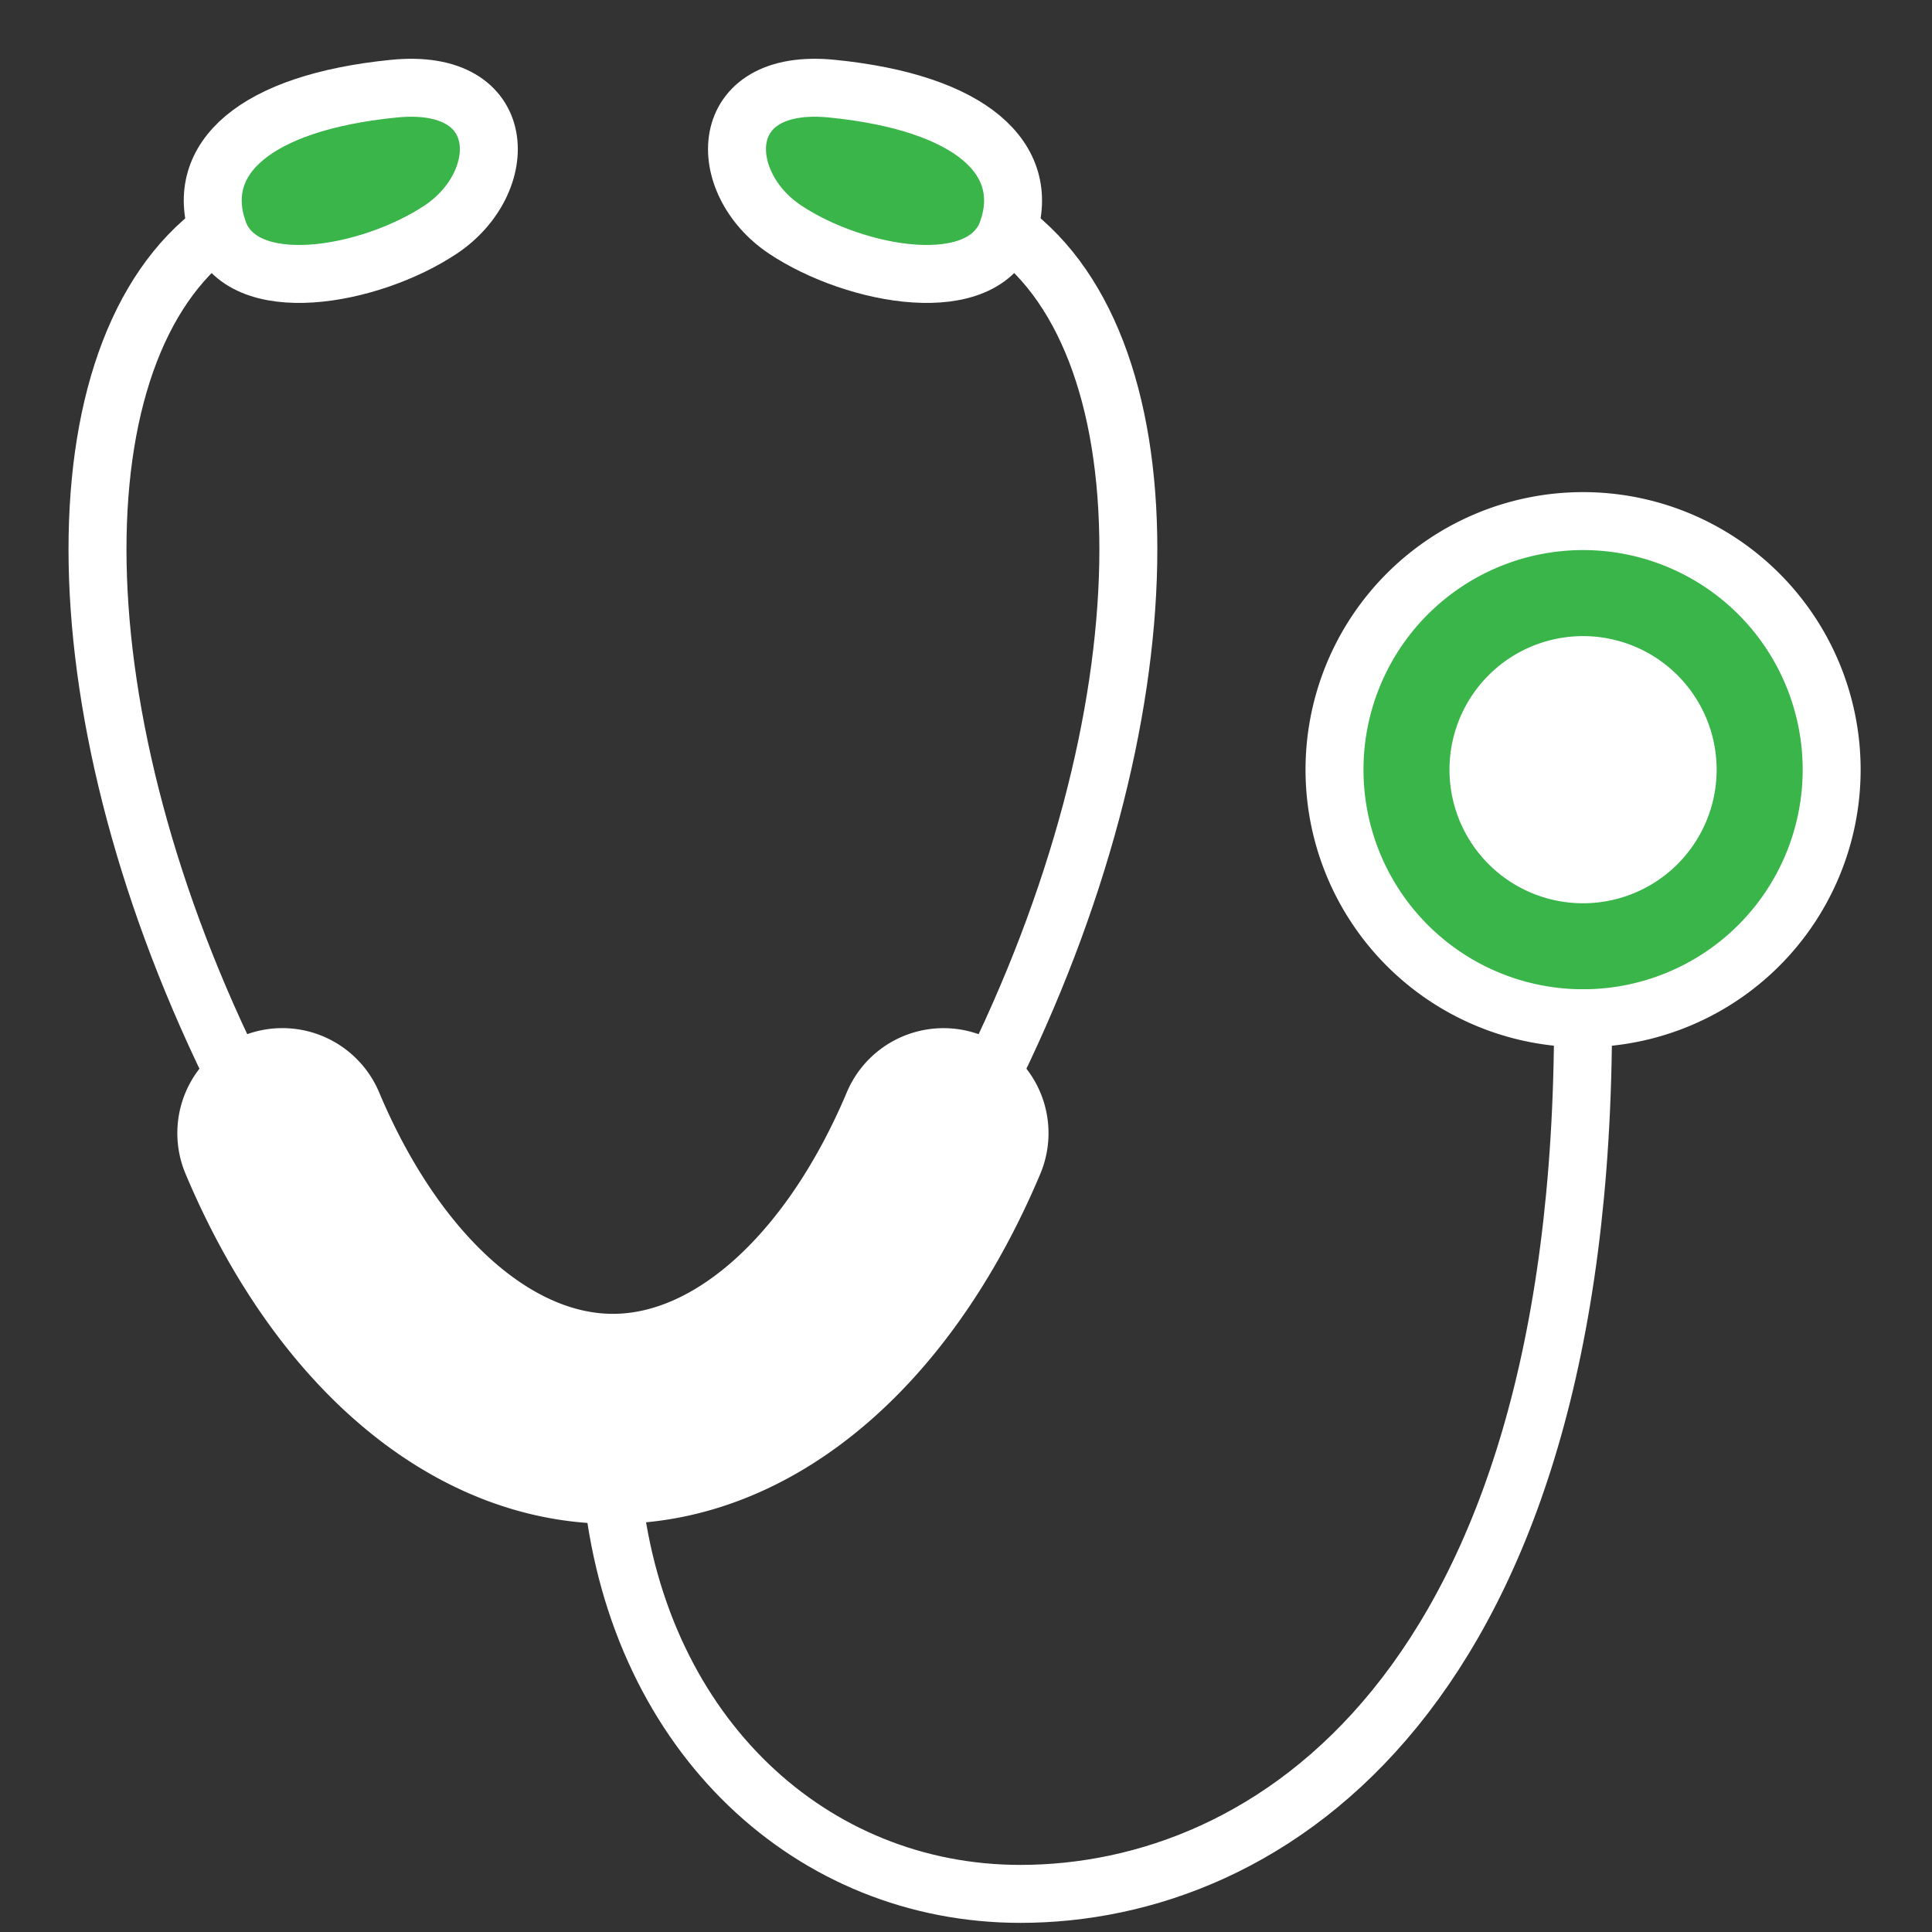
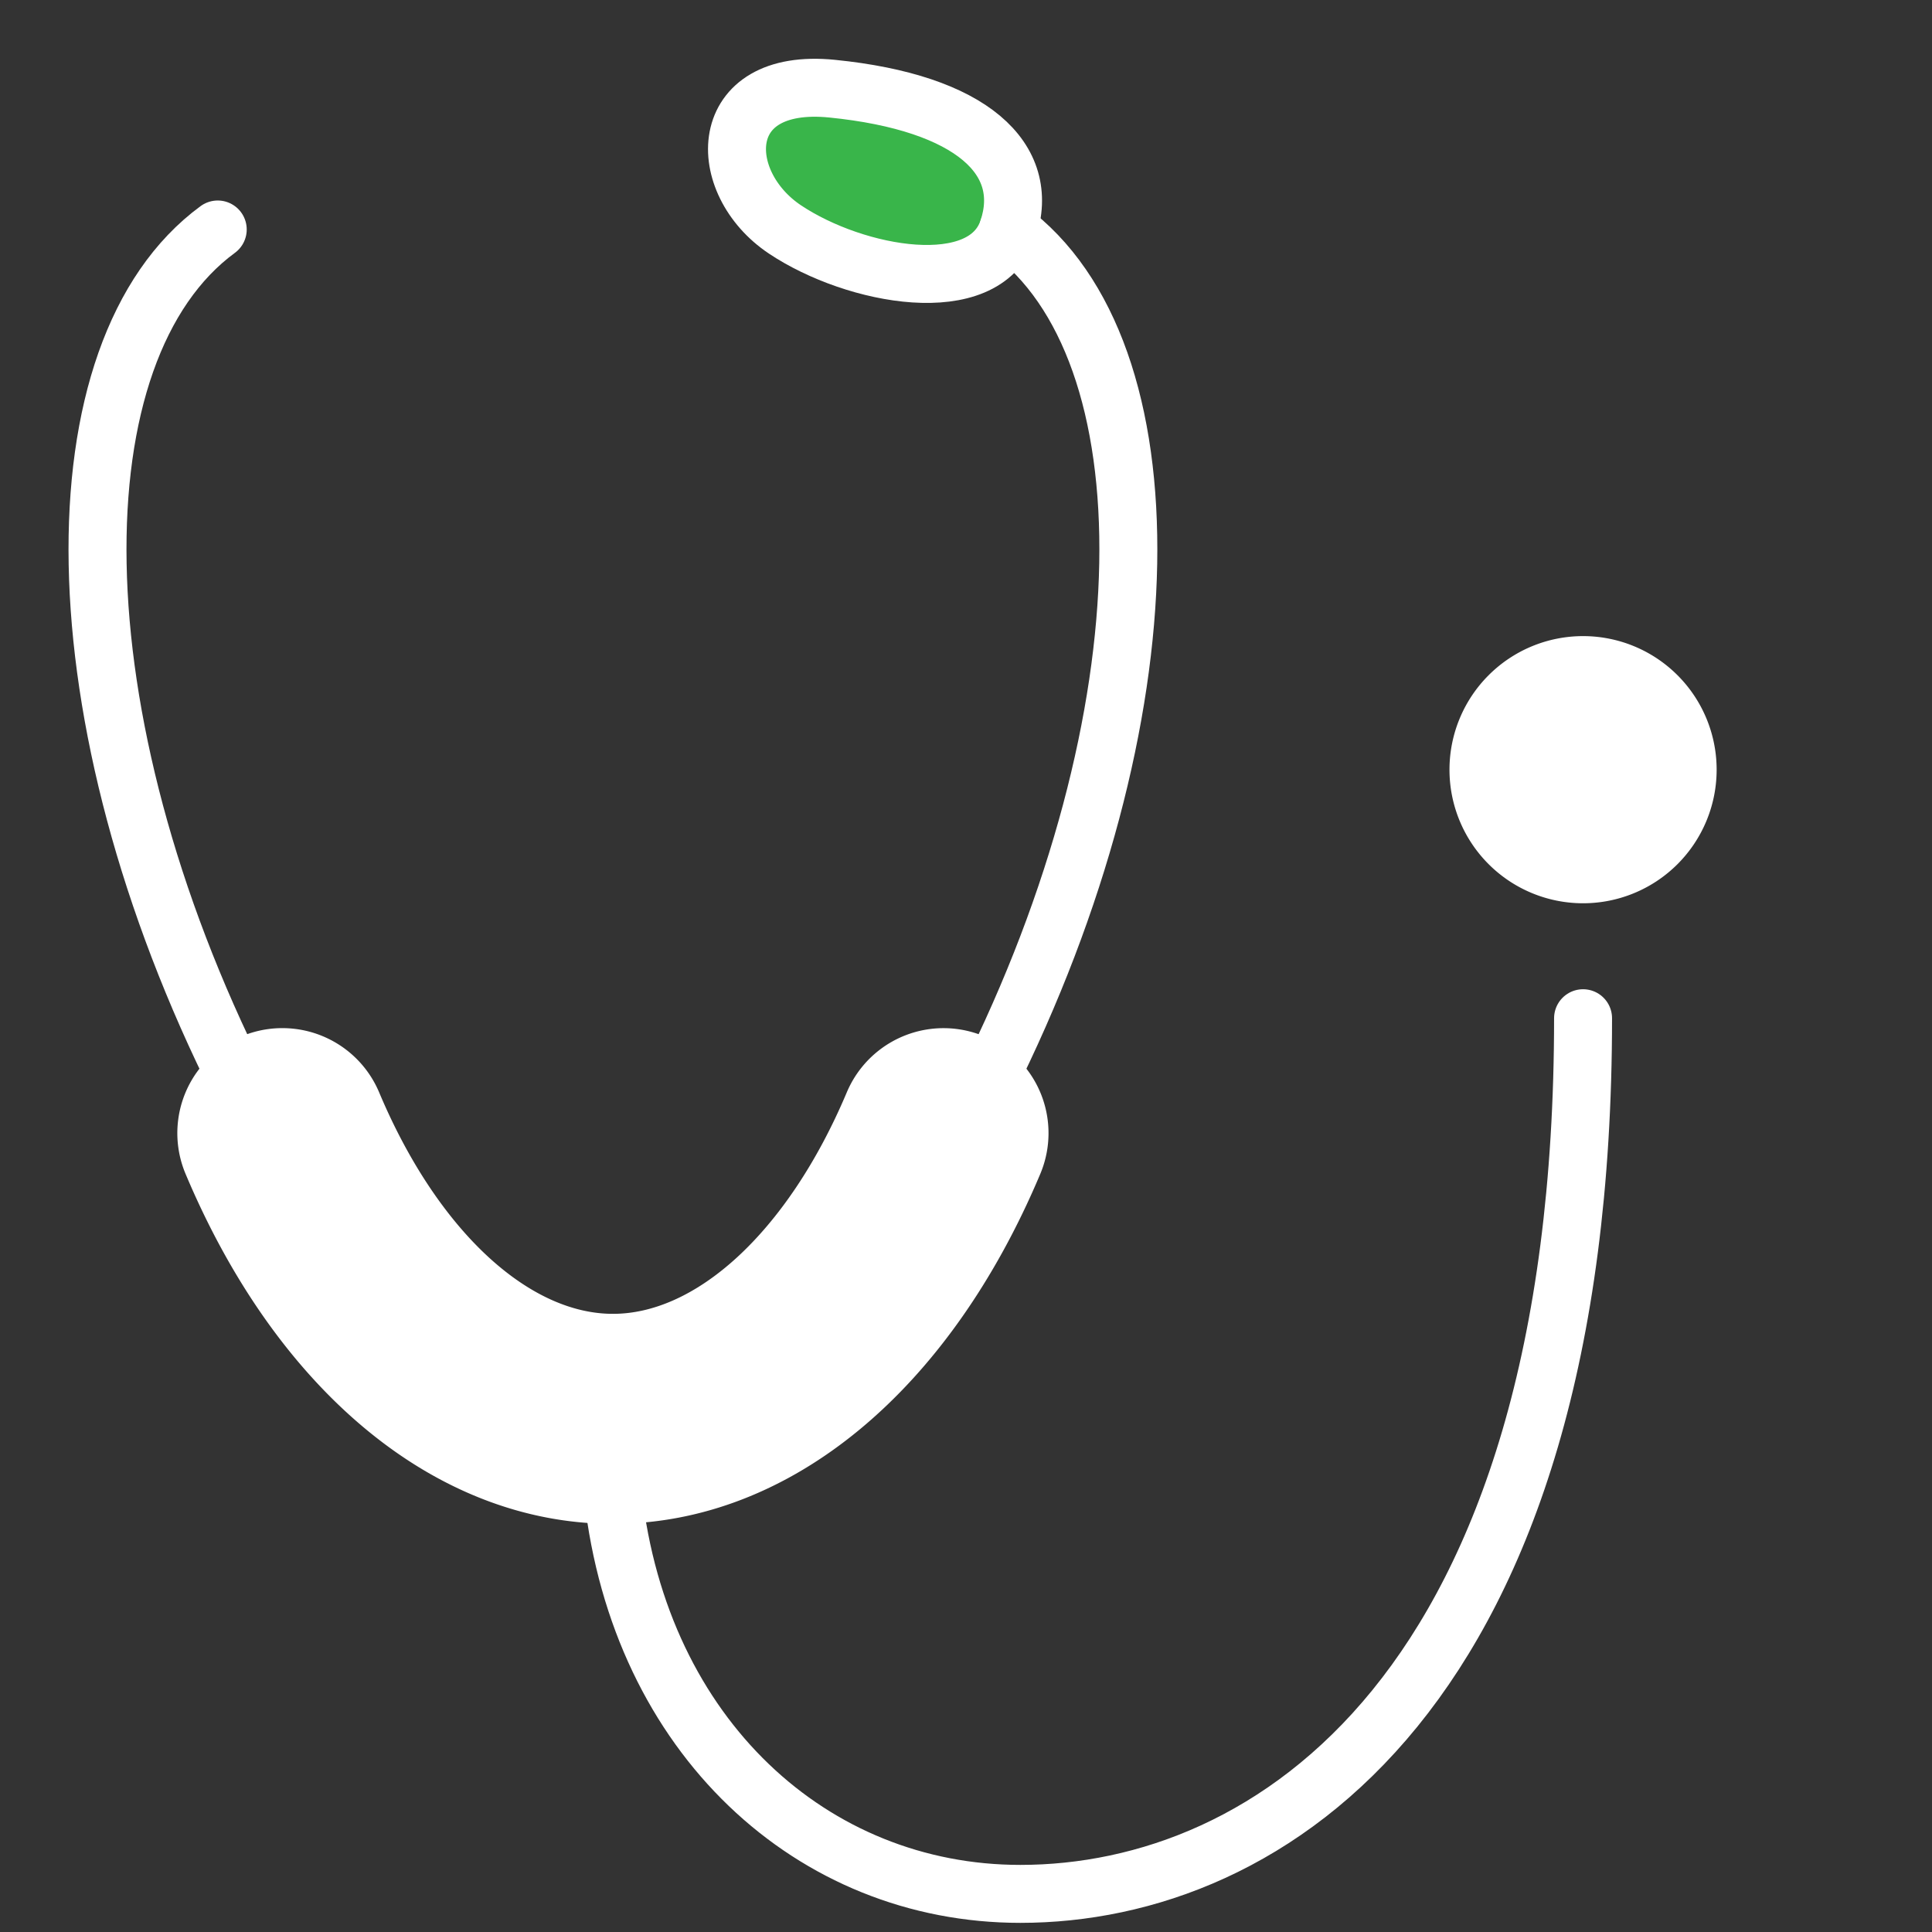
<svg xmlns="http://www.w3.org/2000/svg" width="100" height="100" viewBox="0 0 100 100">
  <rect x="0" y="0" width="100" height="100" fill="#333333" stroke="none" />
  <defs>
    <style>.cls-1,.cls-4{fill:none;}.cls-2{fill:#39b54a;}.cls-2,.cls-3,.cls-4{stroke:#fff;stroke-linecap:round;stroke-linejoin:round;stroke-width:3px;}.cls-3{fill:#fff;}</style>
  </defs>
  <g id="素材">
-     <rect class="cls-1" width="100" height="100" />
-     <path class="cls-2" d="M69.074,39.835A12.866,12.866,0,1,1,81.939,52.704,12.865,12.865,0,0,1,69.074,39.835Z" />
    <path class="cls-3" d="M76.525,39.835a5.414,5.414,0,1,1,5.414,5.418A5.414,5.414,0,0,1,76.525,39.835Z" />
-     <path class="cls-2" d="M20.385,4.589c-7.26.726-10.328,3.646-9.115,7.289,1.215,3.646,7.9,2.432,11.547,0C26.459,9.446,26.459,3.983,20.385,4.589Z" />
    <path class="cls-4" d="M11.27,11.878c-8.502,6.238-8.453,25.205,1.137,44.285" />
    <path class="cls-2" d="M43.066,4.589c7.25.726,10.322,3.646,9.113,7.289-1.219,3.646-7.9,2.432-11.547,0C36.99,9.446,36.99,3.983,43.066,4.589Z" />
    <path class="cls-4" d="M52.18,11.878c8.494,6.23,8.453,25.158-1.107,44.226" />
    <path class="cls-3" d="M31.725,77.375c-8.453,0-16.205-6.428-20.738-17.197a3.936,3.936,0,1,1,7.256-3.053C21.455,64.758,26.623,69.504,31.725,69.504S41.99,64.758,45.211,57.125a3.934,3.934,0,1,1,7.252,3.053C47.93,70.947,40.178,77.375,31.725,77.375Z" />
    <path class="cls-4" d="M31.725,77.375C33.127,89.891,42.053,98.027,52.814,98.027c12.863,0,29.125-10.502,29.125-45.324" />
  </g>
</svg>